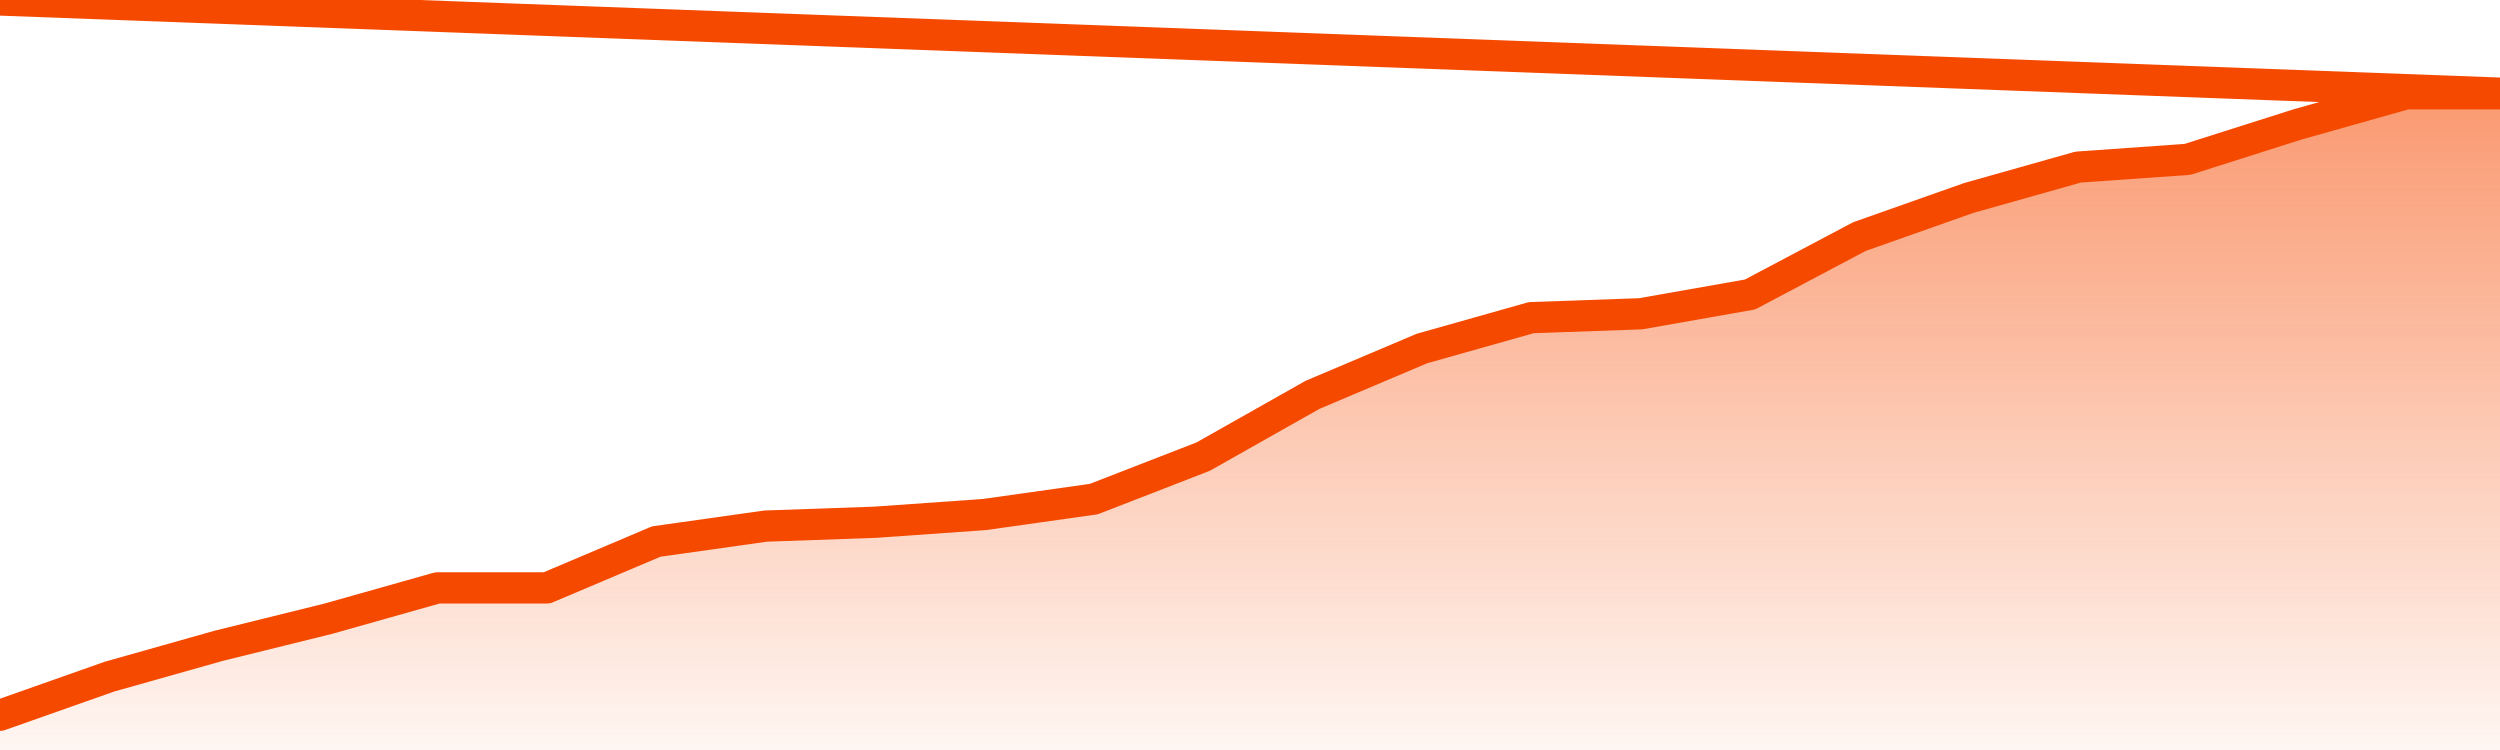
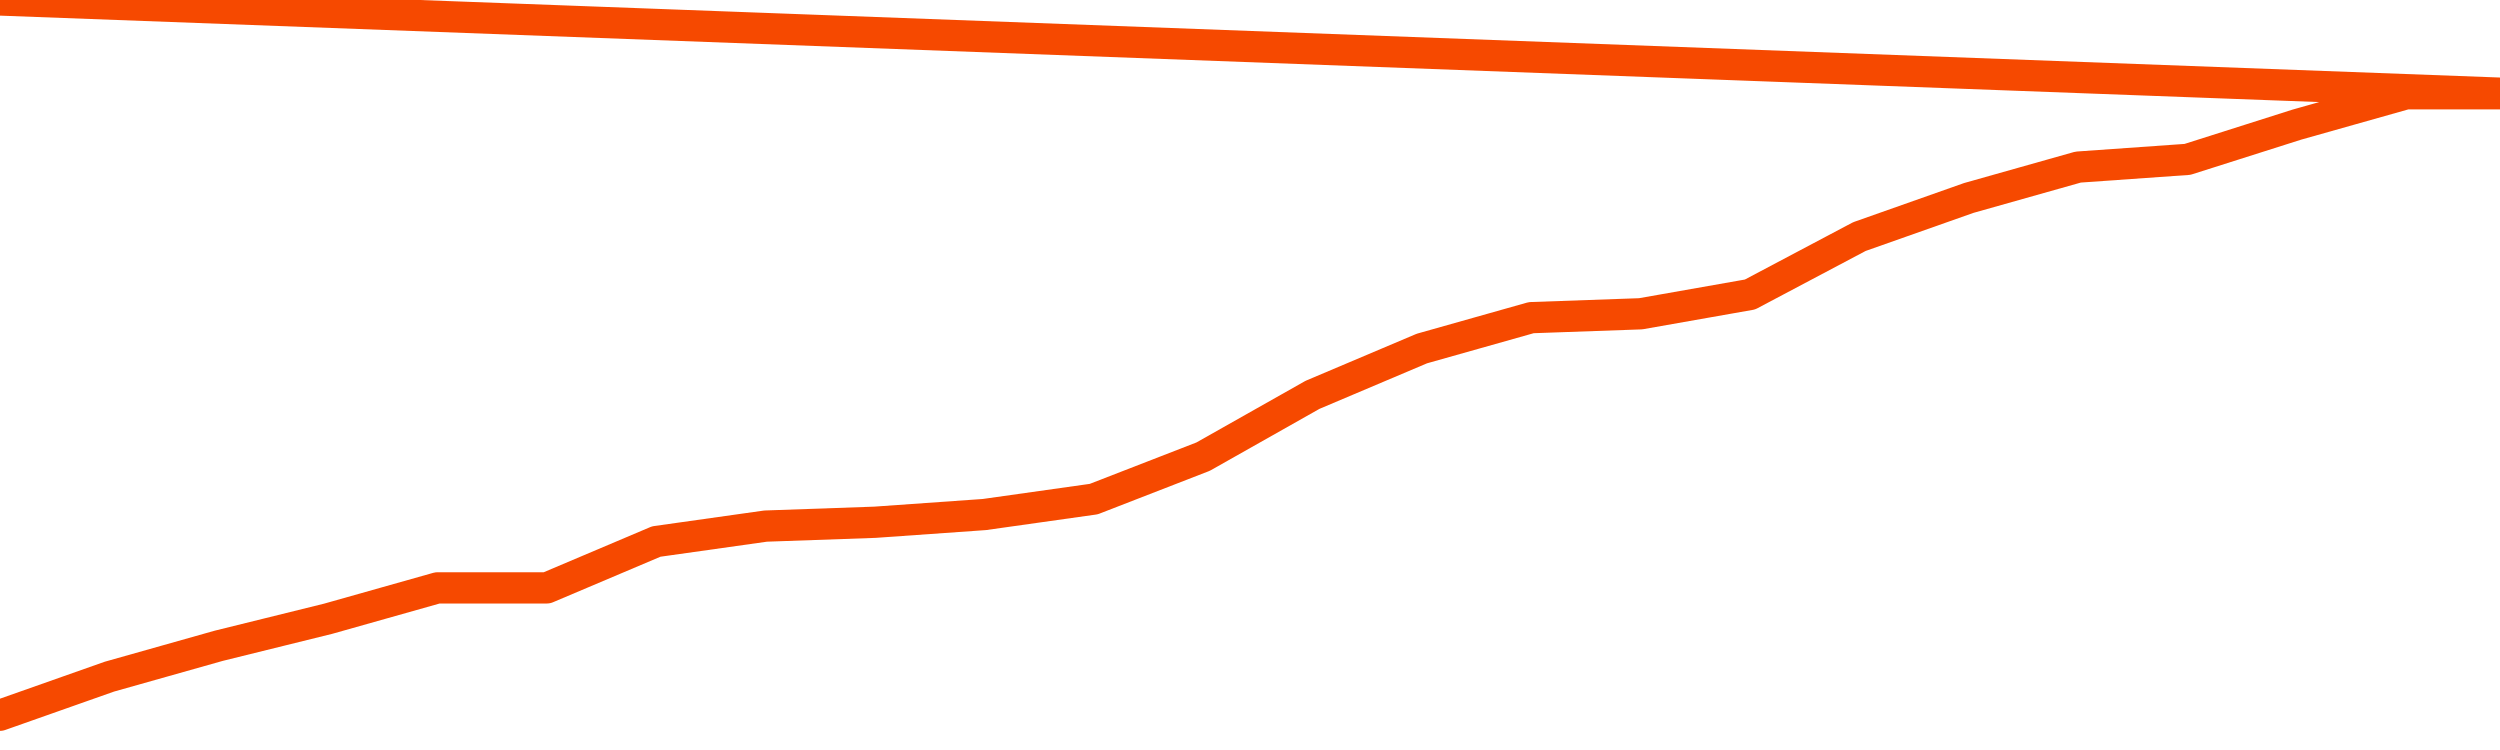
<svg xmlns="http://www.w3.org/2000/svg" version="1.1" width="80" height="24" viewBox="0 0 80 24">
  <defs>
    <linearGradient x1=".5" x2=".5" y2="1" id="gradient">
      <stop offset="0" stop-color="#F64900" />
      <stop offset="1" stop-color="#f64900" stop-opacity="0" />
    </linearGradient>
  </defs>
-   <path fill="url(#gradient)" fill-opacity="0.56" stroke="none" d="M 0,26 0.0,22.888 3.5,21.653 7.0,20.665 10.5,19.8 14.0,18.812 17.5,18.812 21.0,17.329 24.5,16.835 28.0,16.712 31.5,16.465 35.0,15.971 38.5,14.612 42.0,12.635 45.5,11.153 49.0,10.165 52.5,10.041 56.0,9.424 59.5,7.571 63.0,6.335 66.5,5.347 70.0,5.1 73.5,3.988 77.0,3.0 80.5,3.0 82,26 Z" />
  <path fill="none" stroke="#F64900" stroke-width="1" stroke-linejoin="round" stroke-linecap="round" d="M 0.0,22.888 3.5,21.653 7.0,20.665 10.5,19.8 14.0,18.812 17.5,18.812 21.0,17.329 24.5,16.835 28.0,16.712 31.5,16.465 35.0,15.971 38.5,14.612 42.0,12.635 45.5,11.153 49.0,10.165 52.5,10.041 56.0,9.424 59.5,7.571 63.0,6.335 66.5,5.347 70.0,5.1 73.5,3.988 77.0,3.0 80.5,3.0.join(' ') }" />
</svg>